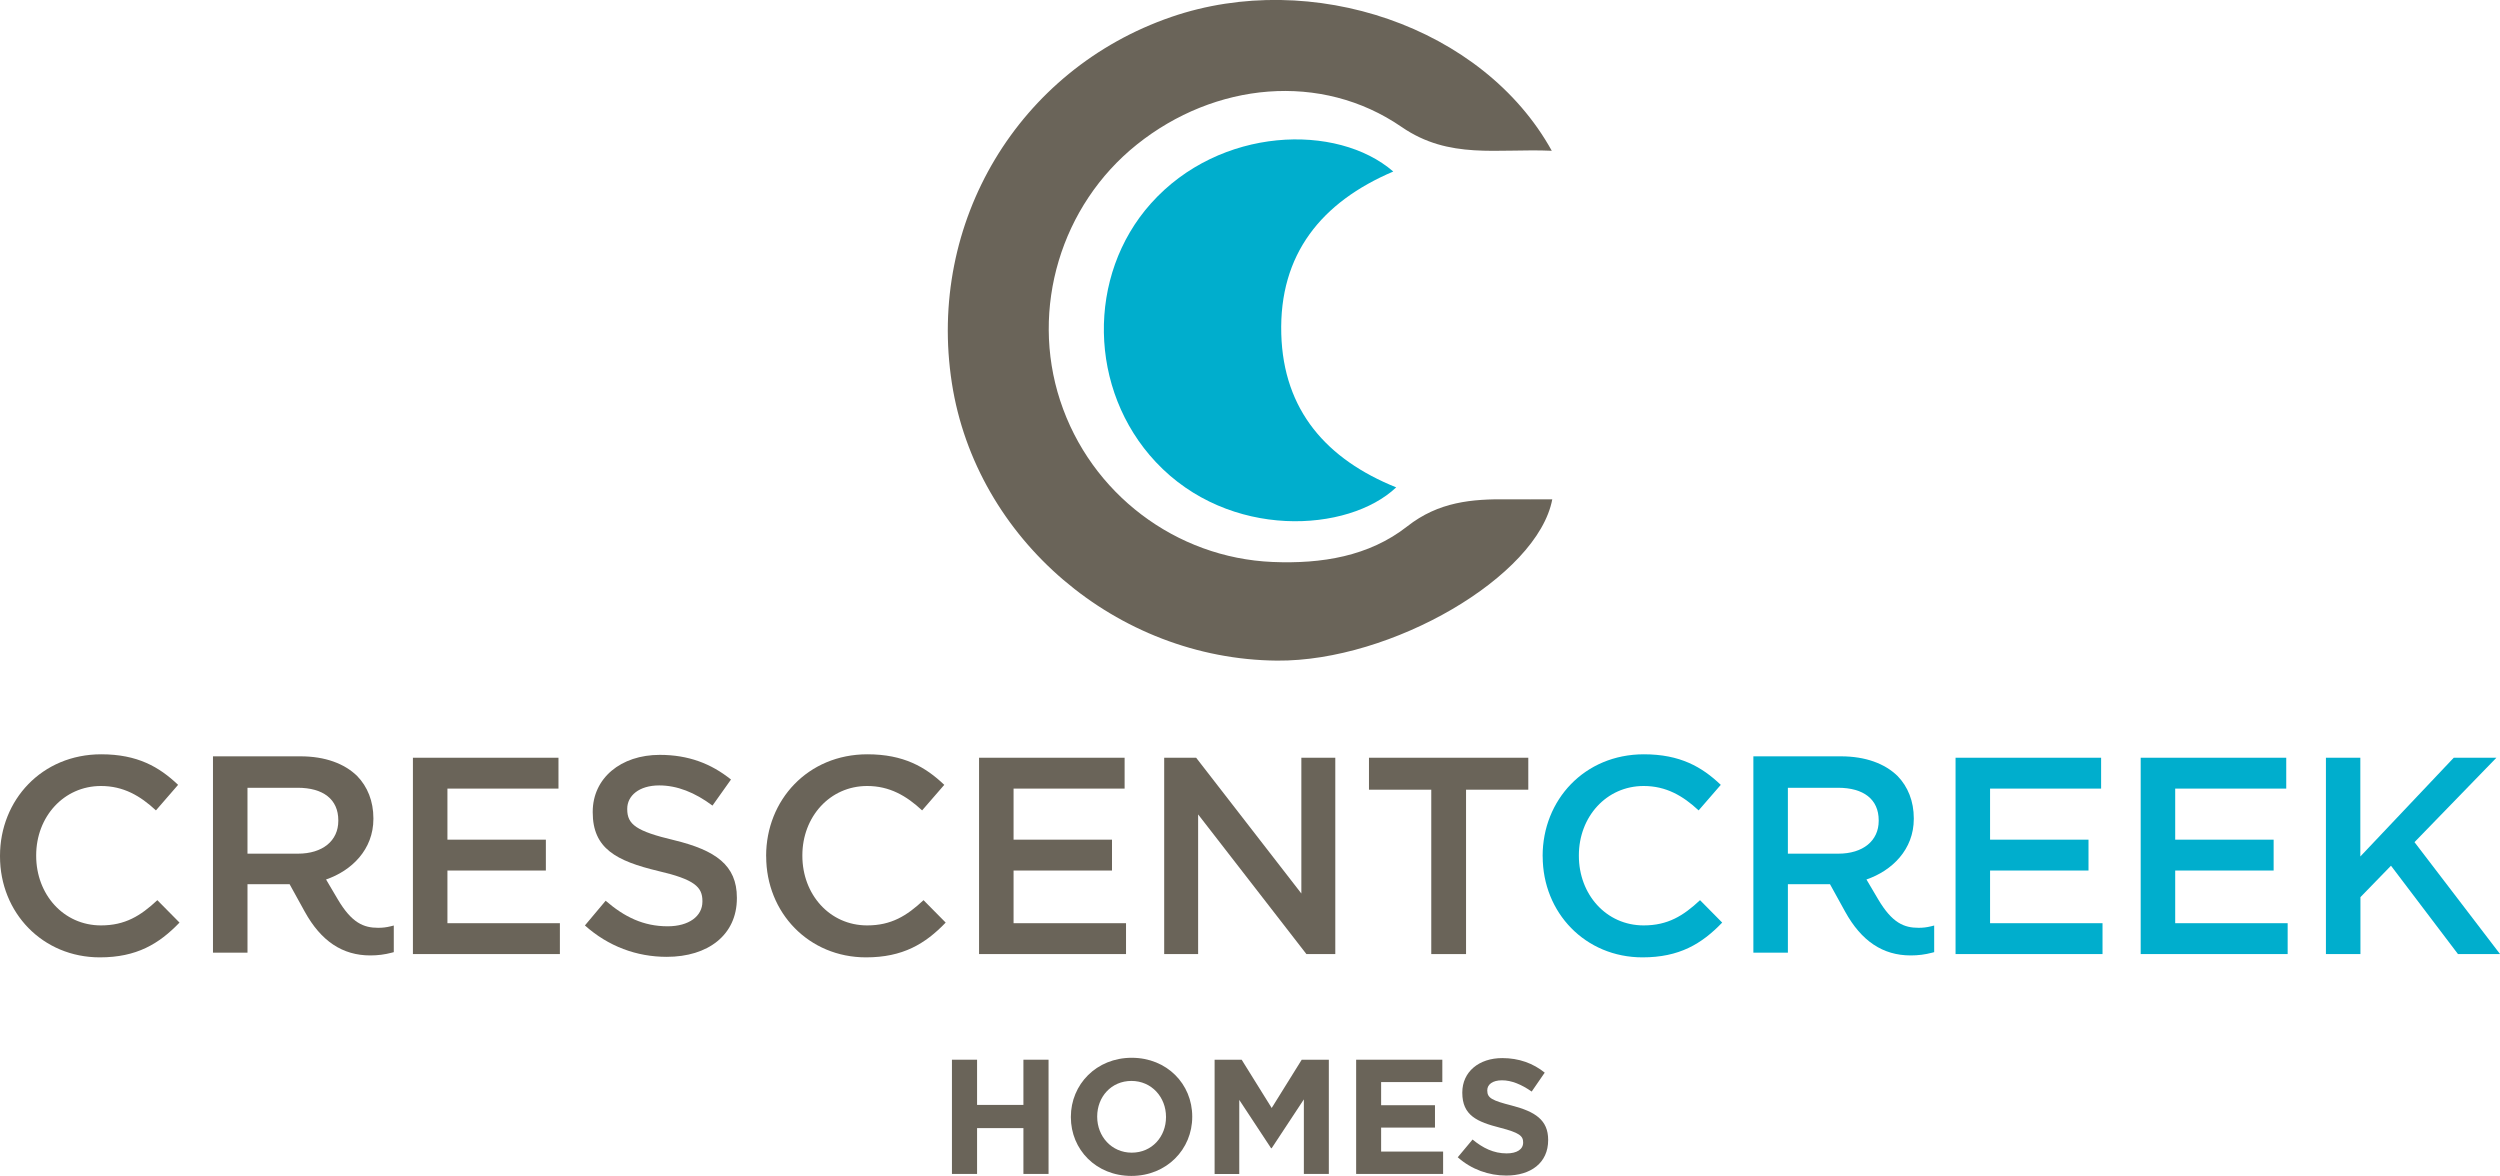
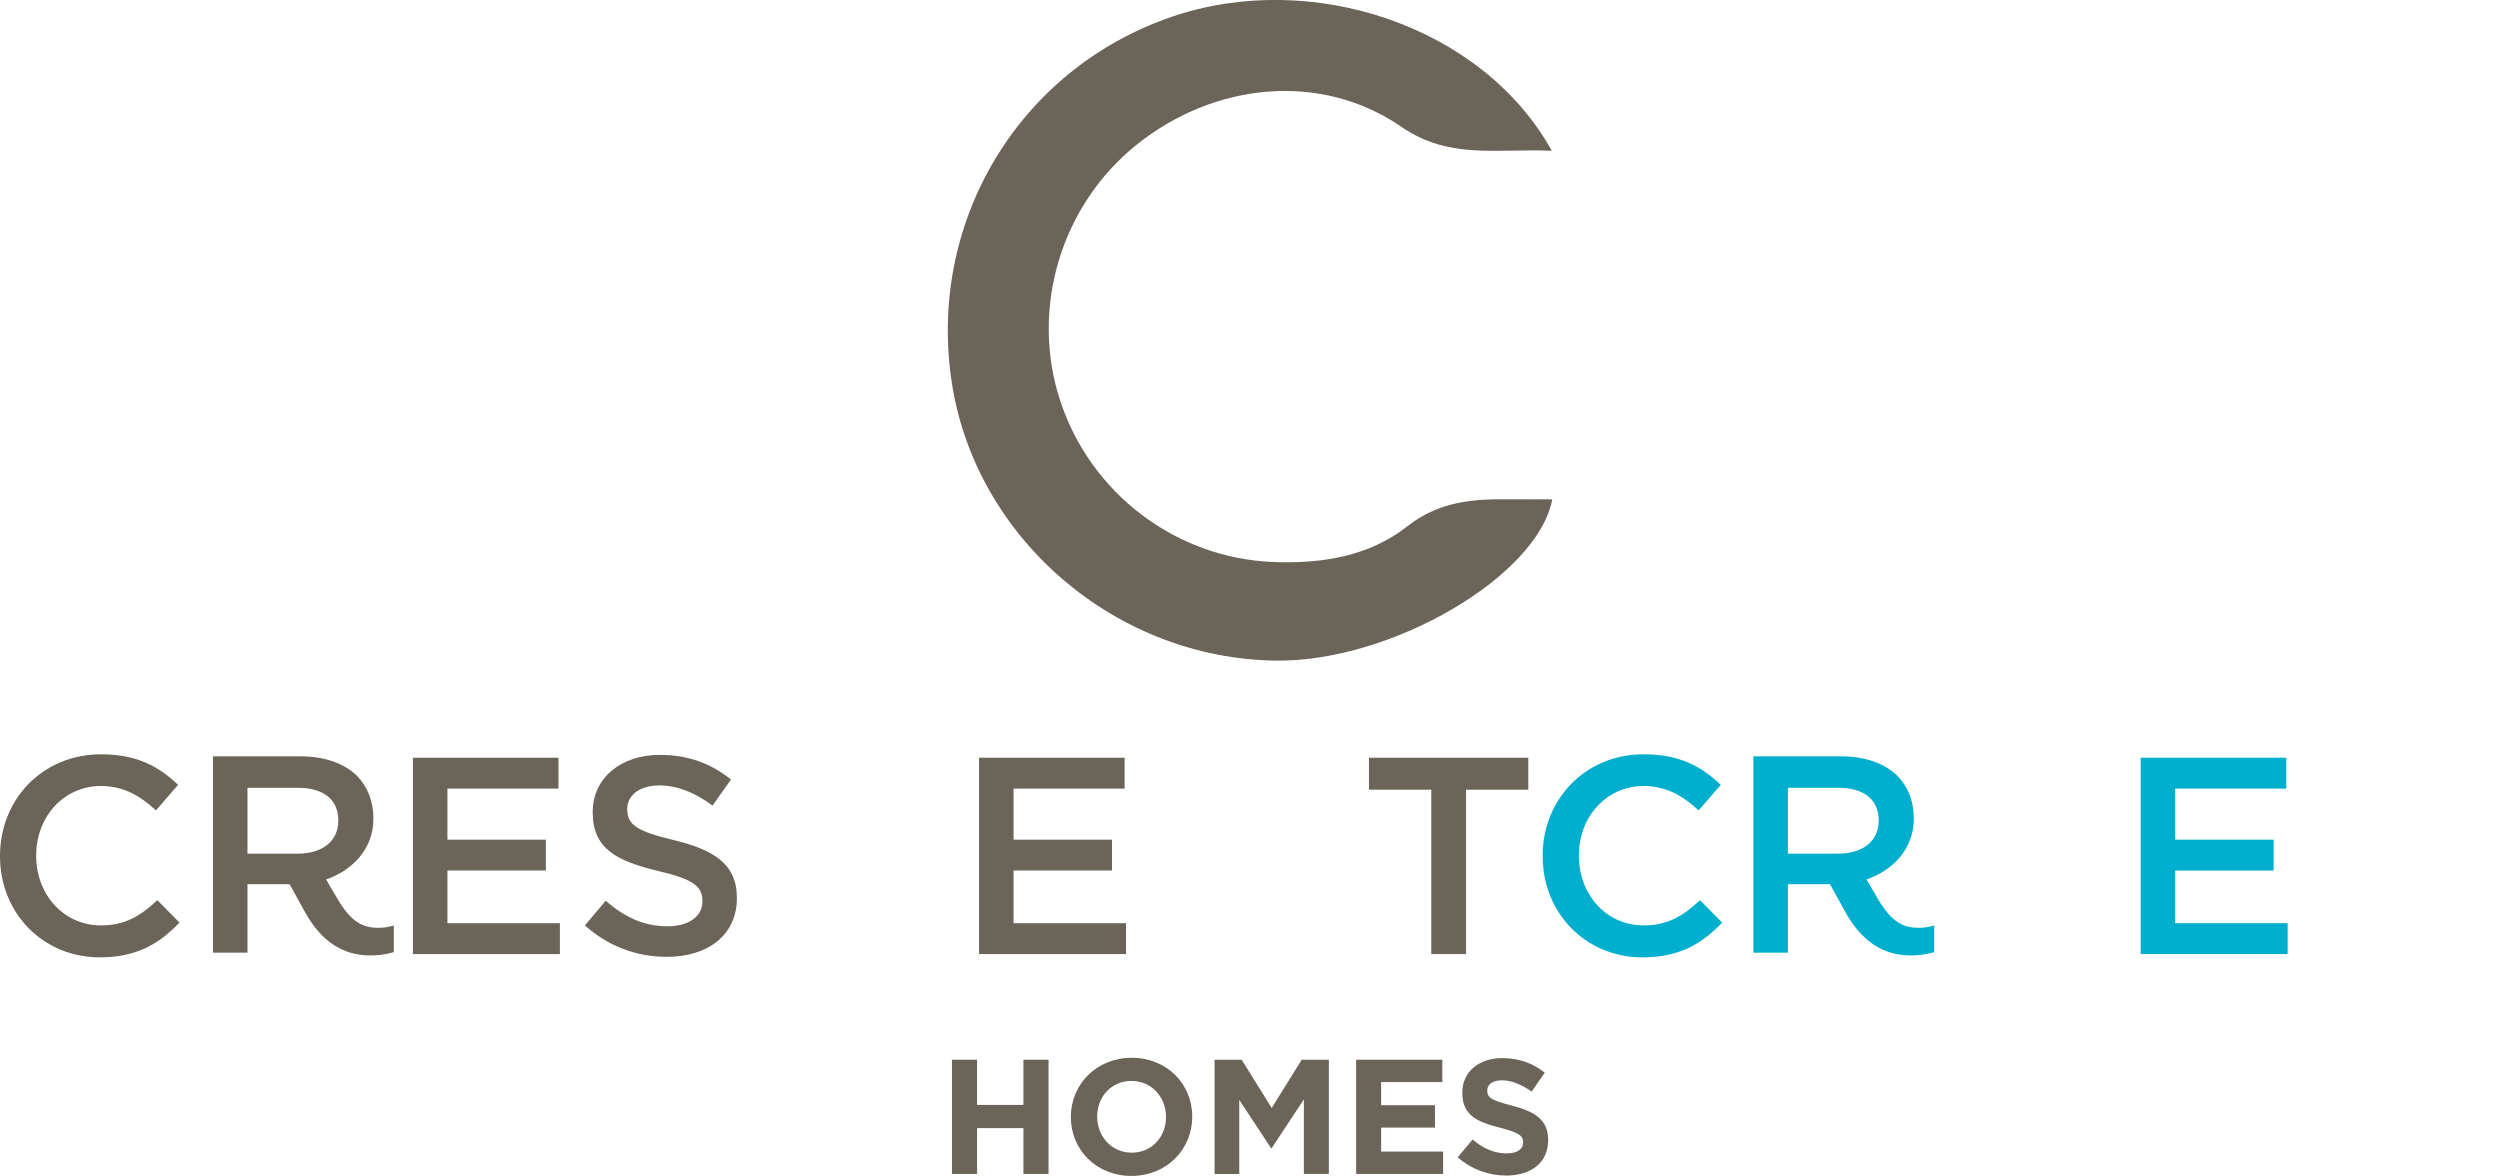
<svg xmlns="http://www.w3.org/2000/svg" id="Layer_2" viewBox="0 0 479.52 225.54">
  <defs>
    <style>.cls-1{fill:#00aecd;}.cls-2{fill:#6a6459;}</style>
  </defs>
  <g id="Layer_1-2">
    <g>
      <path class="cls-2" d="M297.63,28.92c-10.45-.47-19.62,1.74-28.79-4.57-15.42-10.62-35.83-8.59-50.79,3.38-14.55,11.64-20.48,31.43-14.71,49.08,5.85,17.89,22.24,30.21,40.76,30.98,9.39,.39,18.48-1.07,25.81-6.82,6.04-4.75,12.42-5.28,19.35-5.2,2.81,.03,5.62,0,8.48,0-2.81,14.82-30.87,31.13-52.81,30.94-30.74-.27-57.71-23.28-62.35-53.21-4.79-30.86,12.76-60.16,42.08-70.25,26.93-9.27,59.79,1.81,72.98,25.66" />
-       <path class="cls-1" d="M267.8,93.48c-9.15,8.69-32.05,10.13-46.11-4.86-12.96-13.82-13.28-35.79-.93-49.6,13.21-14.78,35.72-15.45,46.48-6.12-13.78,5.86-21.91,15.86-21.48,31.16,.41,14.69,8.73,24.06,22.04,29.42" />
      <g>
        <path class="cls-2" d="M182.59,203.26h4.82v8.67h8.89v-8.67h4.82v21.91h-4.82v-8.79h-8.89v8.79h-4.82v-21.91Z" />
        <path class="cls-2" d="M205.4,214.28v-.06c0-6.23,4.91-11.33,11.67-11.33s11.61,5.04,11.61,11.27v.06c0,6.23-4.91,11.33-11.67,11.33s-11.61-5.04-11.61-11.27Zm18.25,0v-.06c0-3.76-2.75-6.89-6.63-6.89s-6.57,3.07-6.57,6.82v.06c0,3.75,2.75,6.88,6.63,6.88s6.57-3.07,6.57-6.82Z" />
        <path class="cls-2" d="M232.97,203.26h5.19l5.76,9.26,5.76-9.26h5.2v21.91h-4.79v-14.3l-6.17,9.36h-.12l-6.1-9.26v14.21h-4.73v-21.91Z" />
        <path class="cls-2" d="M260.13,203.26h16.52v4.29h-11.74v4.44h10.33v4.29h-10.33v4.6h11.89v4.29h-16.68v-21.91Z" />
        <path class="cls-2" d="M279.6,221.98l2.85-3.41c1.97,1.63,4.04,2.66,6.54,2.66,1.97,0,3.16-.78,3.16-2.07v-.06c0-1.22-.75-1.85-4.41-2.79-4.41-1.13-7.26-2.35-7.26-6.7v-.06c0-3.97,3.19-6.6,7.67-6.6,3.19,0,5.92,1,8.14,2.79l-2.5,3.63c-1.94-1.35-3.85-2.16-5.7-2.16s-2.82,.84-2.82,1.91v.06c0,1.44,.94,1.91,4.73,2.88,4.44,1.16,6.95,2.75,6.95,6.57v.06c0,4.35-3.32,6.79-8.04,6.79-3.32,0-6.67-1.16-9.29-3.5Z" />
      </g>
      <path class="cls-2" d="M0,164.27v-.11c0-10.7,8.02-19.48,19.42-19.48,6.94,0,11.13,2.42,14.74,5.86l-4.25,4.9c-3.01-2.8-6.24-4.68-10.54-4.68-7.15,0-12.43,5.92-12.43,13.29v.11c0,7.37,5.22,13.34,12.43,13.34,4.62,0,7.59-1.83,10.81-4.84l4.25,4.3c-3.93,4.09-8.23,6.67-15.28,6.67-10.97,0-19.15-8.55-19.15-19.37Z" />
      <path class="cls-2" d="M79.2,145.34h27.92v5.92h-21.3v9.79h18.88v5.92h-18.88v10.11h21.57v5.92h-28.19v-37.66Z" />
      <path class="cls-2" d="M112.19,177.51l3.98-4.74c3.61,3.12,7.26,4.9,11.89,4.9,4.09,0,6.67-1.94,6.67-4.74v-.11c0-2.69-1.51-4.14-8.5-5.76-8.02-1.93-12.54-4.3-12.54-11.24v-.11c0-6.45,5.38-10.92,12.86-10.92,5.49,0,9.84,1.67,13.66,4.73l-3.55,5c-3.39-2.53-6.78-3.87-10.22-3.87-3.87,0-6.13,1.99-6.13,4.47v.11c0,2.9,1.72,4.2,8.98,5.92,7.96,1.94,12.05,4.79,12.05,11.03v.11c0,7.05-5.54,11.24-13.45,11.24-5.76,0-11.19-1.99-15.71-6.03Z" />
-       <path class="cls-2" d="M146.95,164.27v-.11c0-10.7,8.01-19.48,19.42-19.48,6.94,0,11.14,2.42,14.75,5.86l-4.25,4.9c-3.01-2.8-6.24-4.68-10.54-4.68-7.16,0-12.43,5.92-12.43,13.29v.11c0,7.37,5.21,13.34,12.43,13.34,4.62,0,7.59-1.83,10.81-4.84l4.25,4.3c-3.93,4.09-8.23,6.67-15.28,6.67-10.97,0-19.15-8.55-19.15-19.37Z" />
      <path class="cls-2" d="M187.79,145.34h27.92v5.92h-21.3v9.79h18.88v5.92h-18.88v10.11h21.57v5.92h-28.19v-37.66Z" />
-       <path class="cls-2" d="M223.3,145.34h6.13l20.18,26.04v-26.04h6.51v37.66h-5.54l-20.77-26.79v26.79h-6.51v-37.66Z" />
      <path class="cls-2" d="M274.52,151.47h-11.94v-6.13h30.56v6.13h-11.94v31.53h-6.67v-31.53Z" />
      <path class="cls-1" d="M295.89,164.27v-.11c0-10.7,8.01-19.48,19.42-19.48,6.94,0,11.14,2.42,14.75,5.86l-4.25,4.9c-3.01-2.8-6.24-4.68-10.54-4.68-7.16,0-12.43,5.92-12.43,13.29v.11c0,7.37,5.21,13.34,12.43,13.34,4.62,0,7.59-1.83,10.81-4.84l4.25,4.3c-3.93,4.09-8.23,6.67-15.28,6.67-10.97,0-19.15-8.55-19.15-19.37Z" />
-       <path class="cls-1" d="M375.09,145.34h27.92v5.92h-21.3v9.79h18.88v5.92h-18.88v10.11h21.57v5.92h-28.19v-37.66Z" />
      <path class="cls-1" d="M410.6,145.34h27.92v5.92h-21.3v9.79h18.88v5.92h-18.88v10.11h21.57v5.92h-28.19v-37.66Z" />
-       <path class="cls-1" d="M446.11,145.34h6.62v18.94l17.92-18.94h8.18l-15.71,16.19,16.41,21.47h-8.07l-12.85-16.95-5.86,6.03v10.92h-6.62v-37.66Z" />
      <path class="cls-2" d="M74.89,177.68c-.76,.19-1.5,.28-2.35,.28-2.79,0-5.07-.92-7.77-5.49l-2.23-3.78c4.9-1.68,9.08-5.73,9.08-11.62v-.11c0-3.28-1.13-6.08-3.12-8.12-2.42-2.37-6.13-3.77-10.87-3.77h-16.78v37.66h6.62v-13.13h8.08l2.9,5.26c3.12,5.65,7.23,8.4,12.58,8.4,1.42,0,2.77-.17,4.12-.53l.38-.1v-5.11l-.63,.16Zm-27.43-26.58h9.63c4.9,0,7.8,2.21,7.8,6.24v.11c0,3.82-3.01,6.29-7.74,6.29h-9.68v-12.64Z" />
      <path class="cls-1" d="M370.35,177.68c-.76,.19-1.5,.28-2.35,.28-2.79,0-5.07-.92-7.77-5.49l-2.23-3.78c4.9-1.68,9.08-5.73,9.08-11.62v-.11c0-3.28-1.13-6.08-3.12-8.12-2.42-2.37-6.13-3.77-10.87-3.77h-16.78v37.66h6.62v-13.13h8.08l2.9,5.26c3.12,5.65,7.23,8.4,12.58,8.4,1.42,0,2.77-.17,4.12-.53l.38-.1v-5.11l-.63,.16Zm-27.43-26.58h9.63c4.9,0,7.8,2.21,7.8,6.24v.11c0,3.82-3.01,6.29-7.74,6.29h-9.68v-12.64Z" />
    </g>
  </g>
</svg>